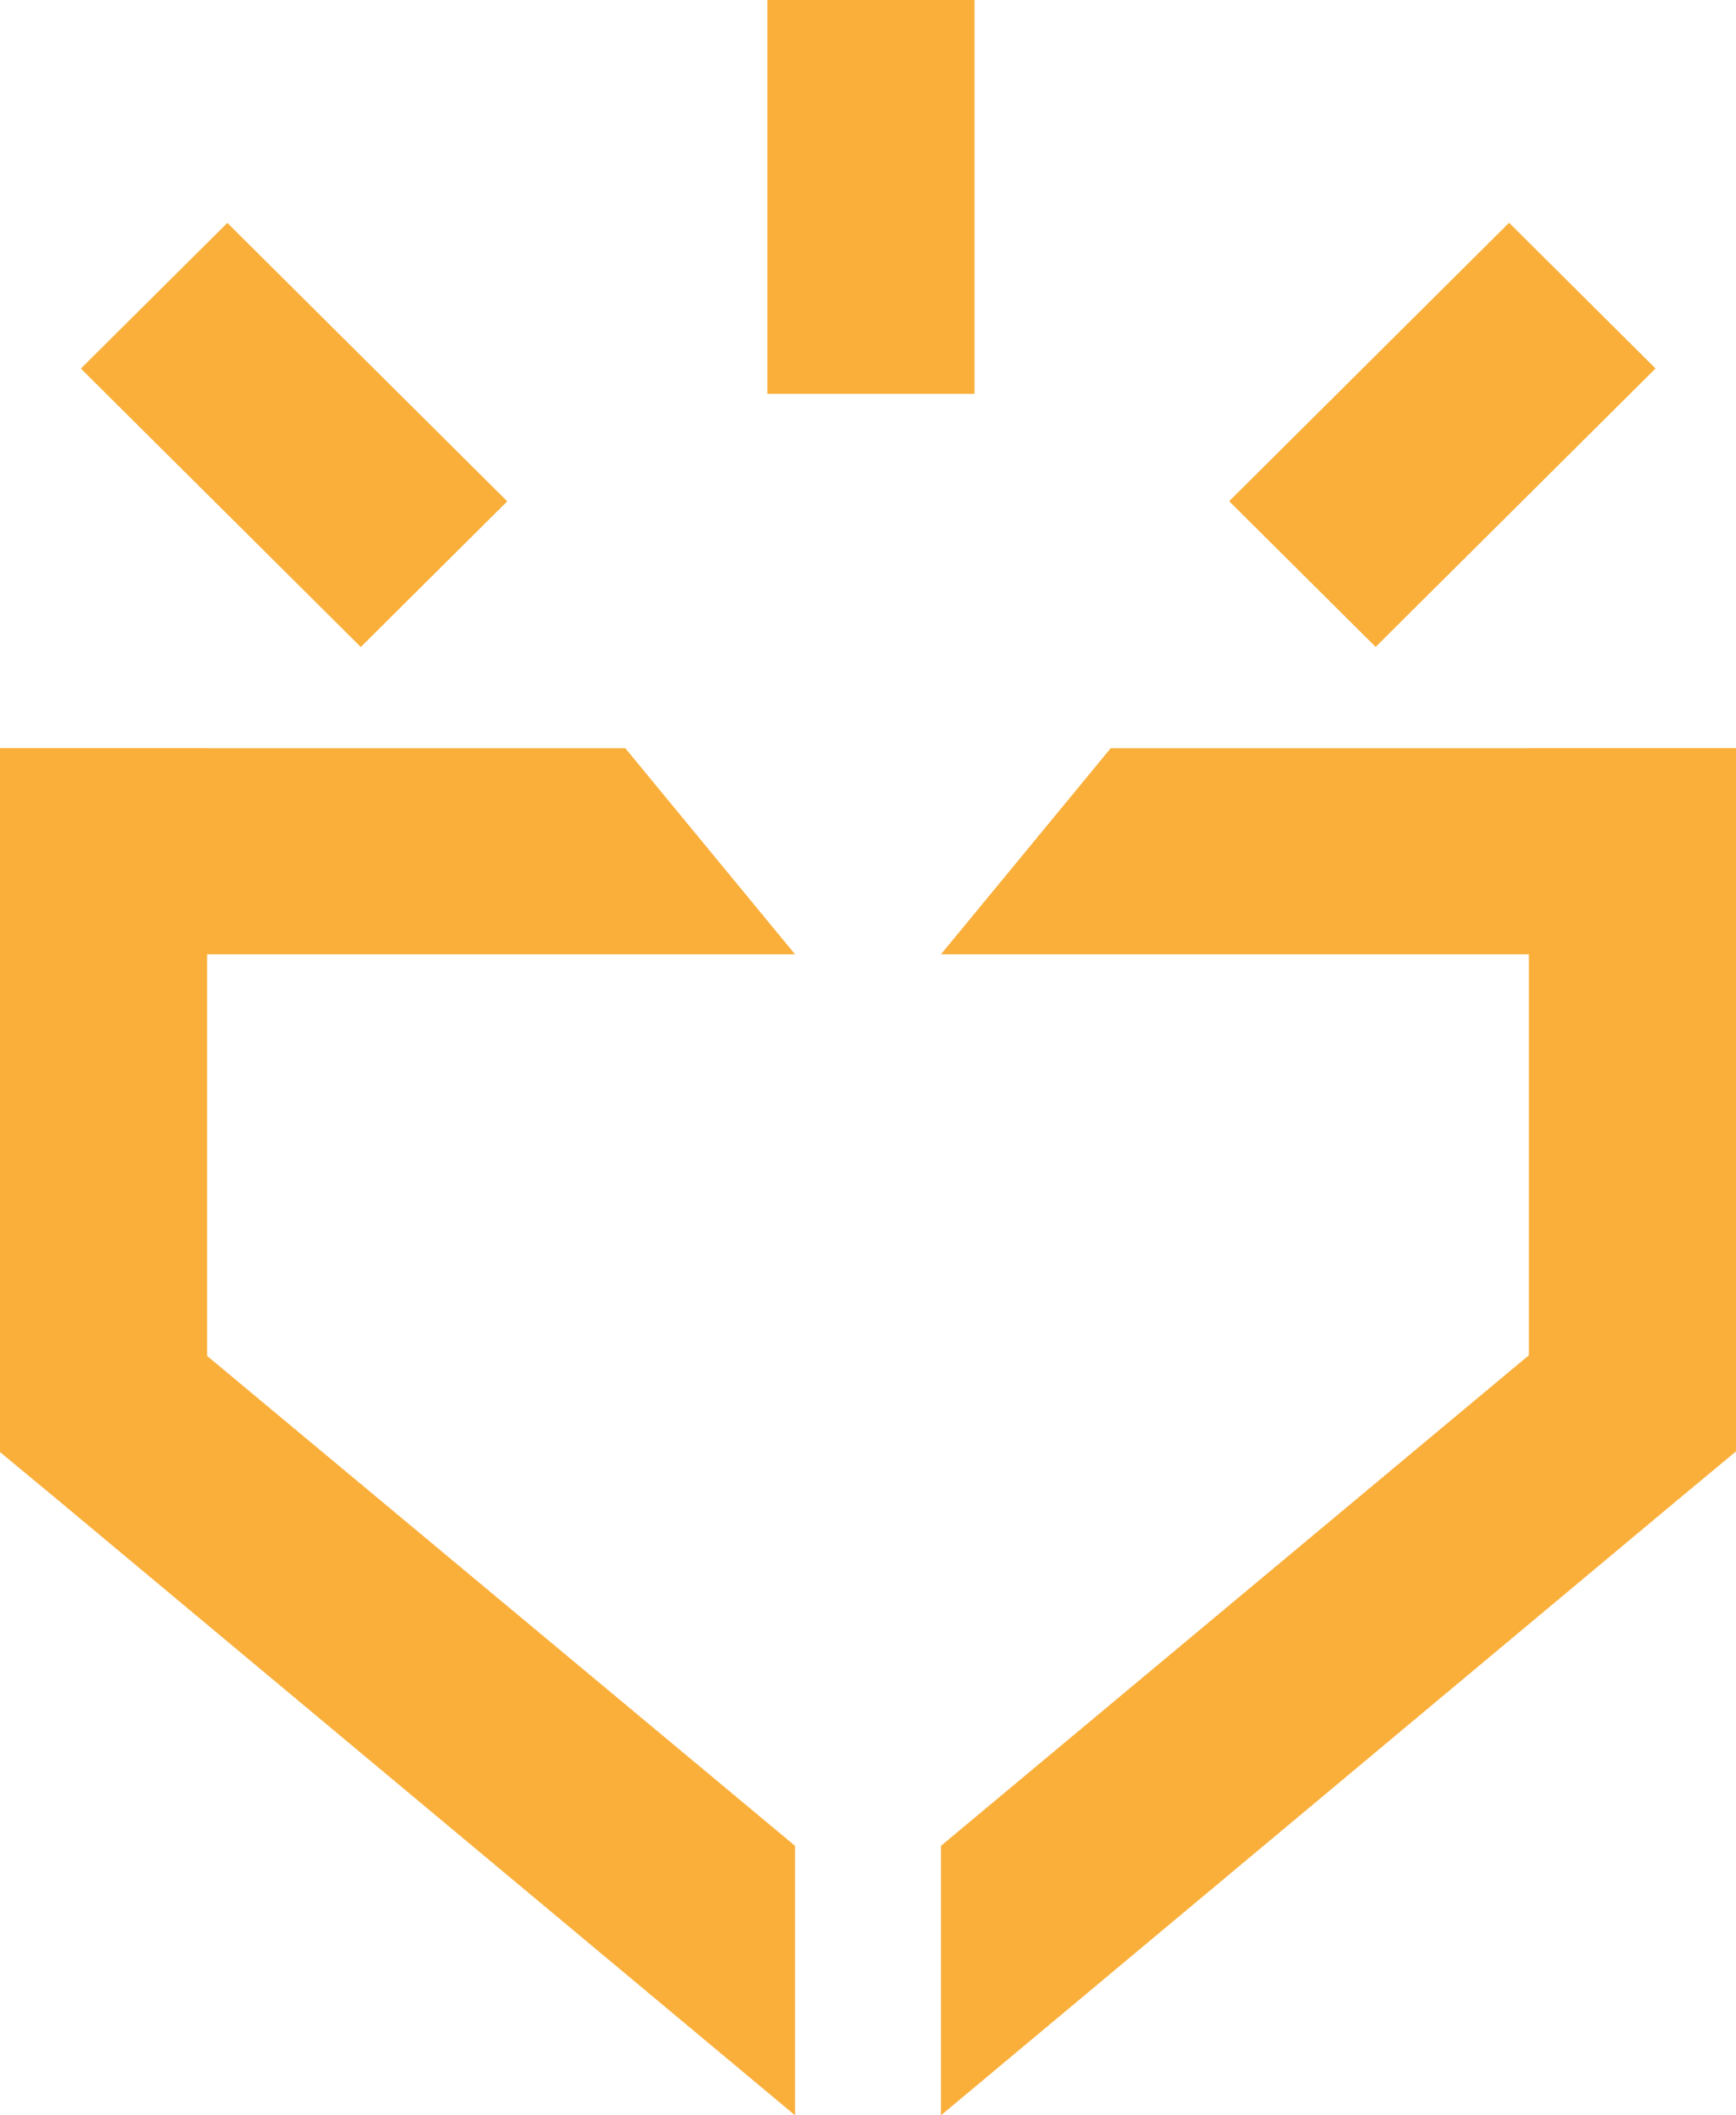
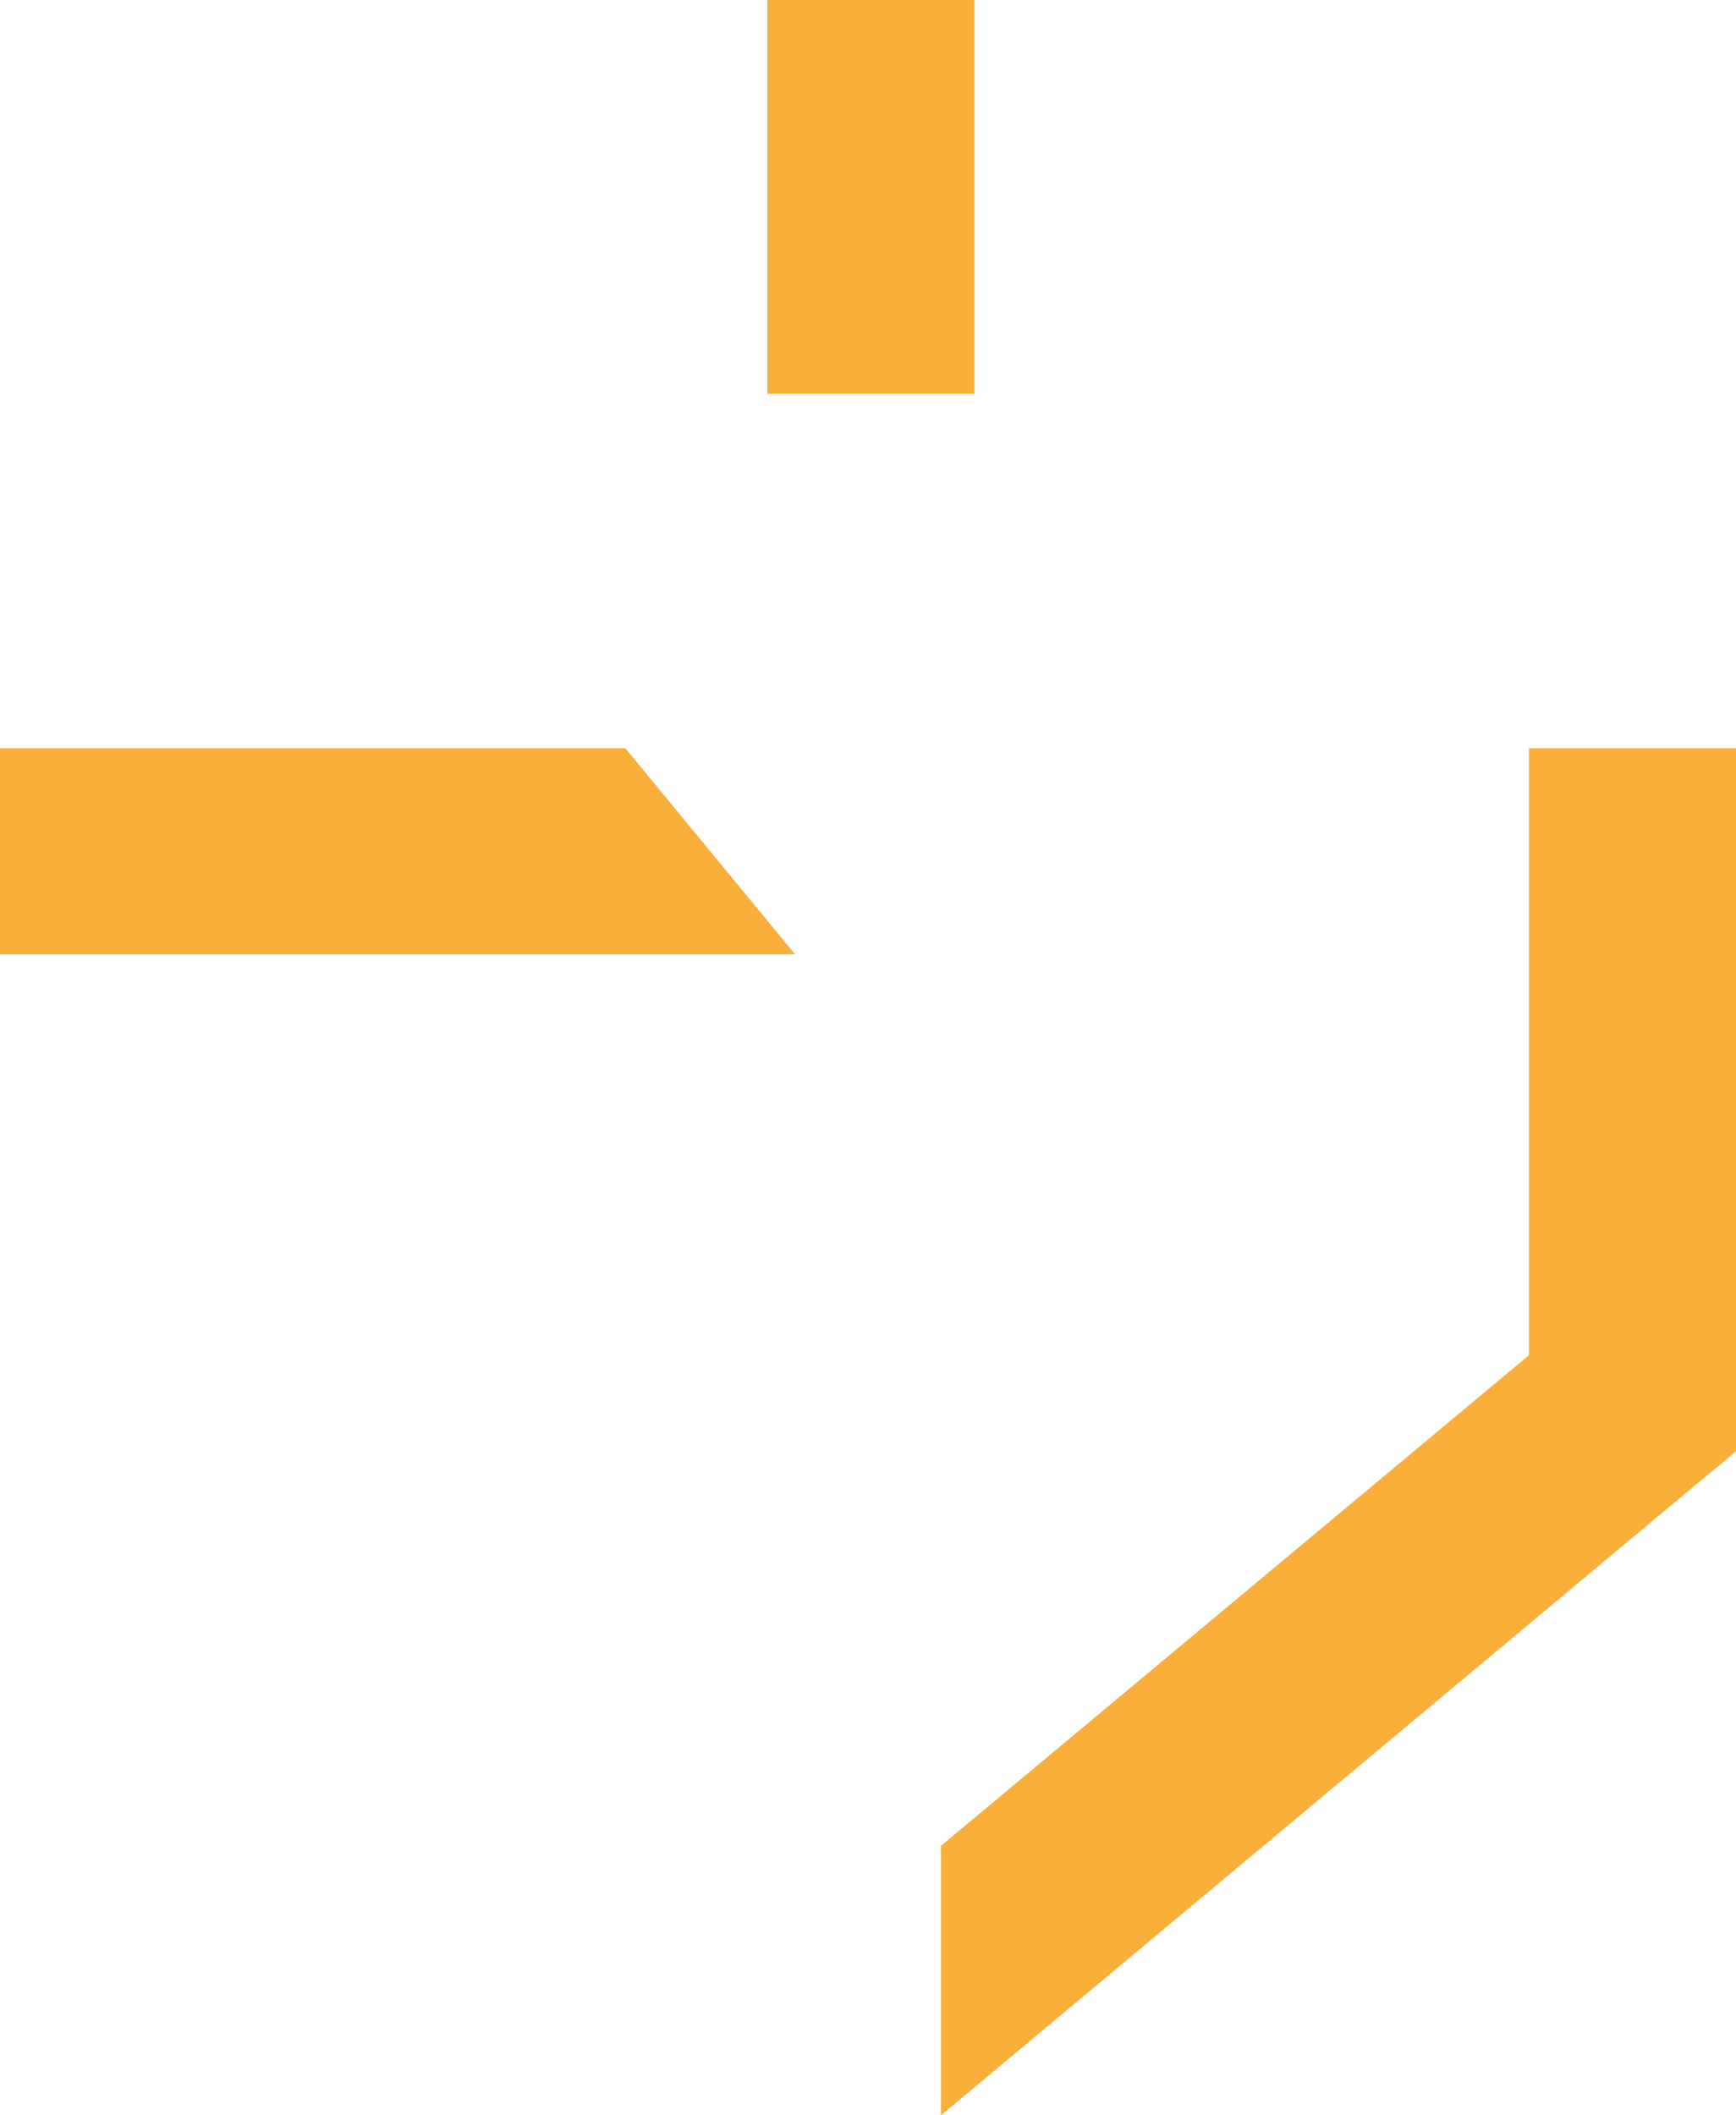
<svg xmlns="http://www.w3.org/2000/svg" width="55" height="67" viewBox="0 0 55 67" fill="none">
  <g clip-path="url(#clip0_371_419)">
    <path d="M30.875 12.472V0L24.312 0V12.472H30.875Z" fill="#FAAF3B" />
-     <path d="M16.071 15.879L7.203 7.06L2.562 11.674L11.431 20.493L16.071 15.879Z" fill="#FAAF3B" />
-     <path d="M43.583 20.49L52.451 11.671L47.811 7.056L38.943 15.875L43.583 20.49Z" fill="#FAAF3B" />
-     <path d="M25.188 58.464V66.999L1.875 47.546L0 45.992V23.7H6.562V42.947L25.188 58.464Z" fill="#FAAF3B" />
    <path d="M25.188 30.226H0V23.7H19.812L25.188 30.226Z" fill="#FAAF3B" />
-     <path d="M29.812 30.226H55V23.7H35.188L29.812 30.226Z" fill="#FAAF3B" />
    <path d="M55 23.7V45.971L53.104 47.546L29.812 66.999V58.464L48.438 42.926V23.7H55Z" fill="#FAAF3B" />
  </g>
  <defs>
    <clipPath id="clip0_371_419">
      <rect width="55" height="67" fill="white" />
    </clipPath>
  </defs>
</svg>